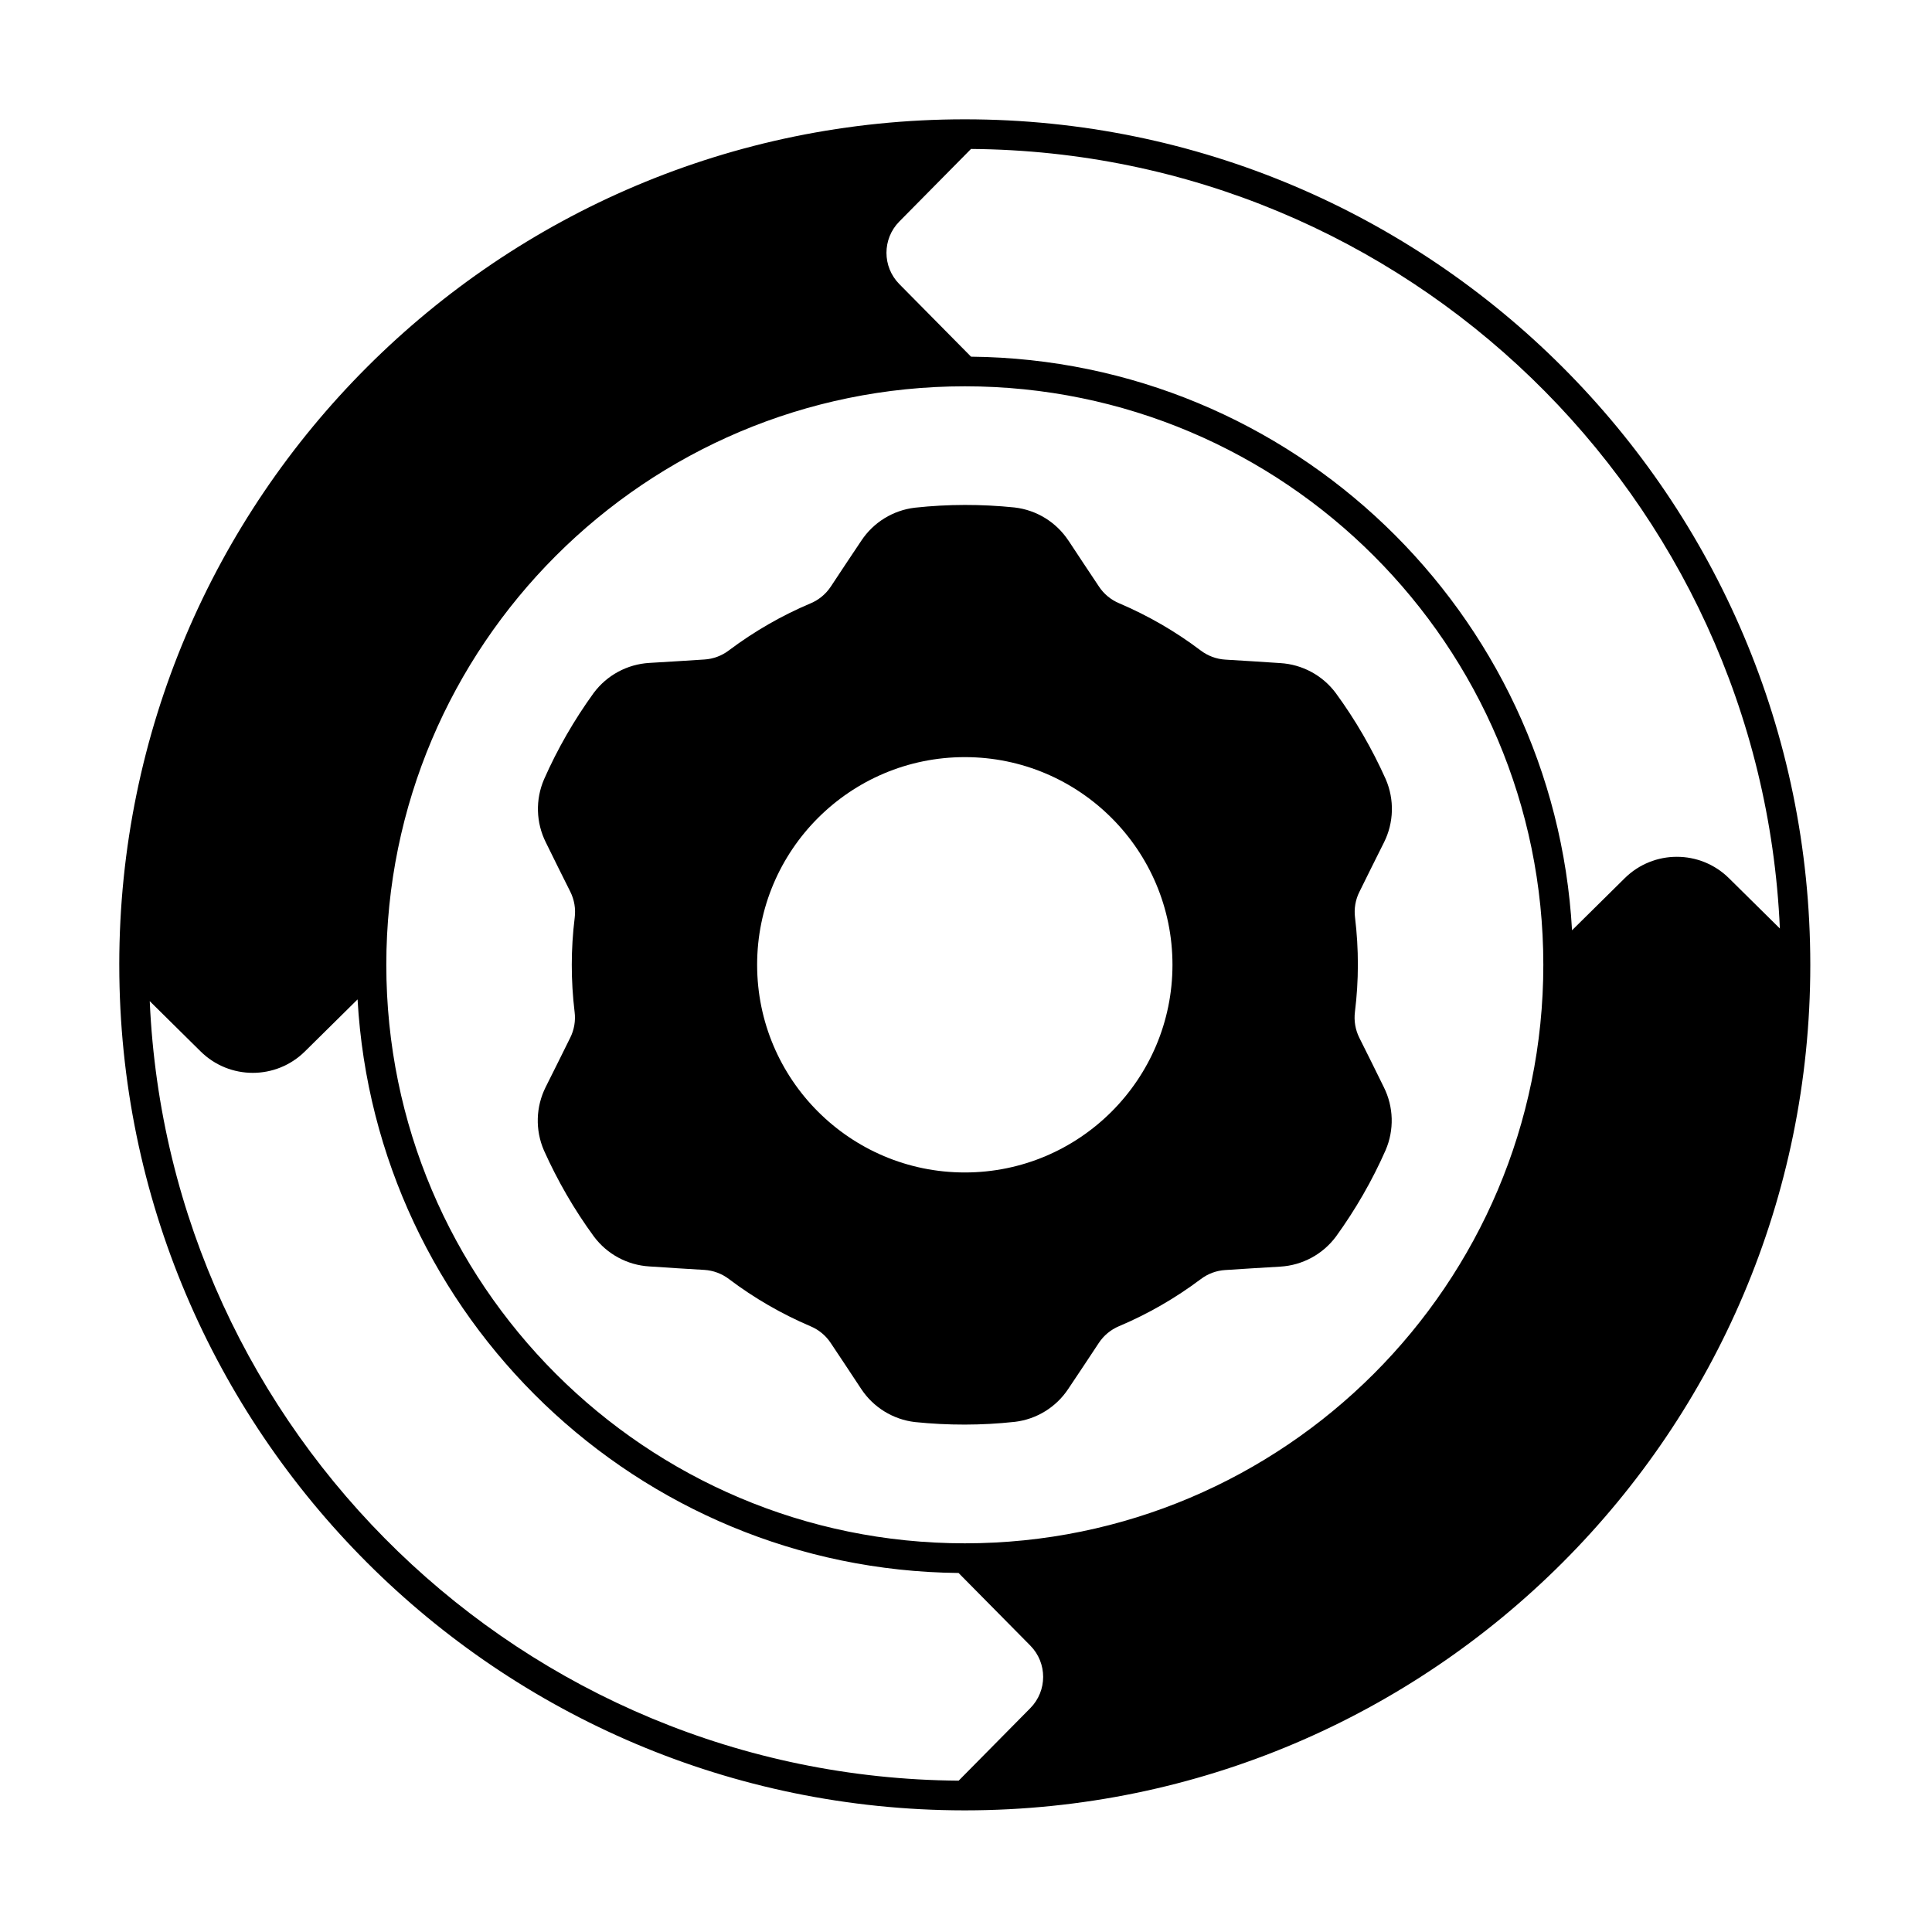
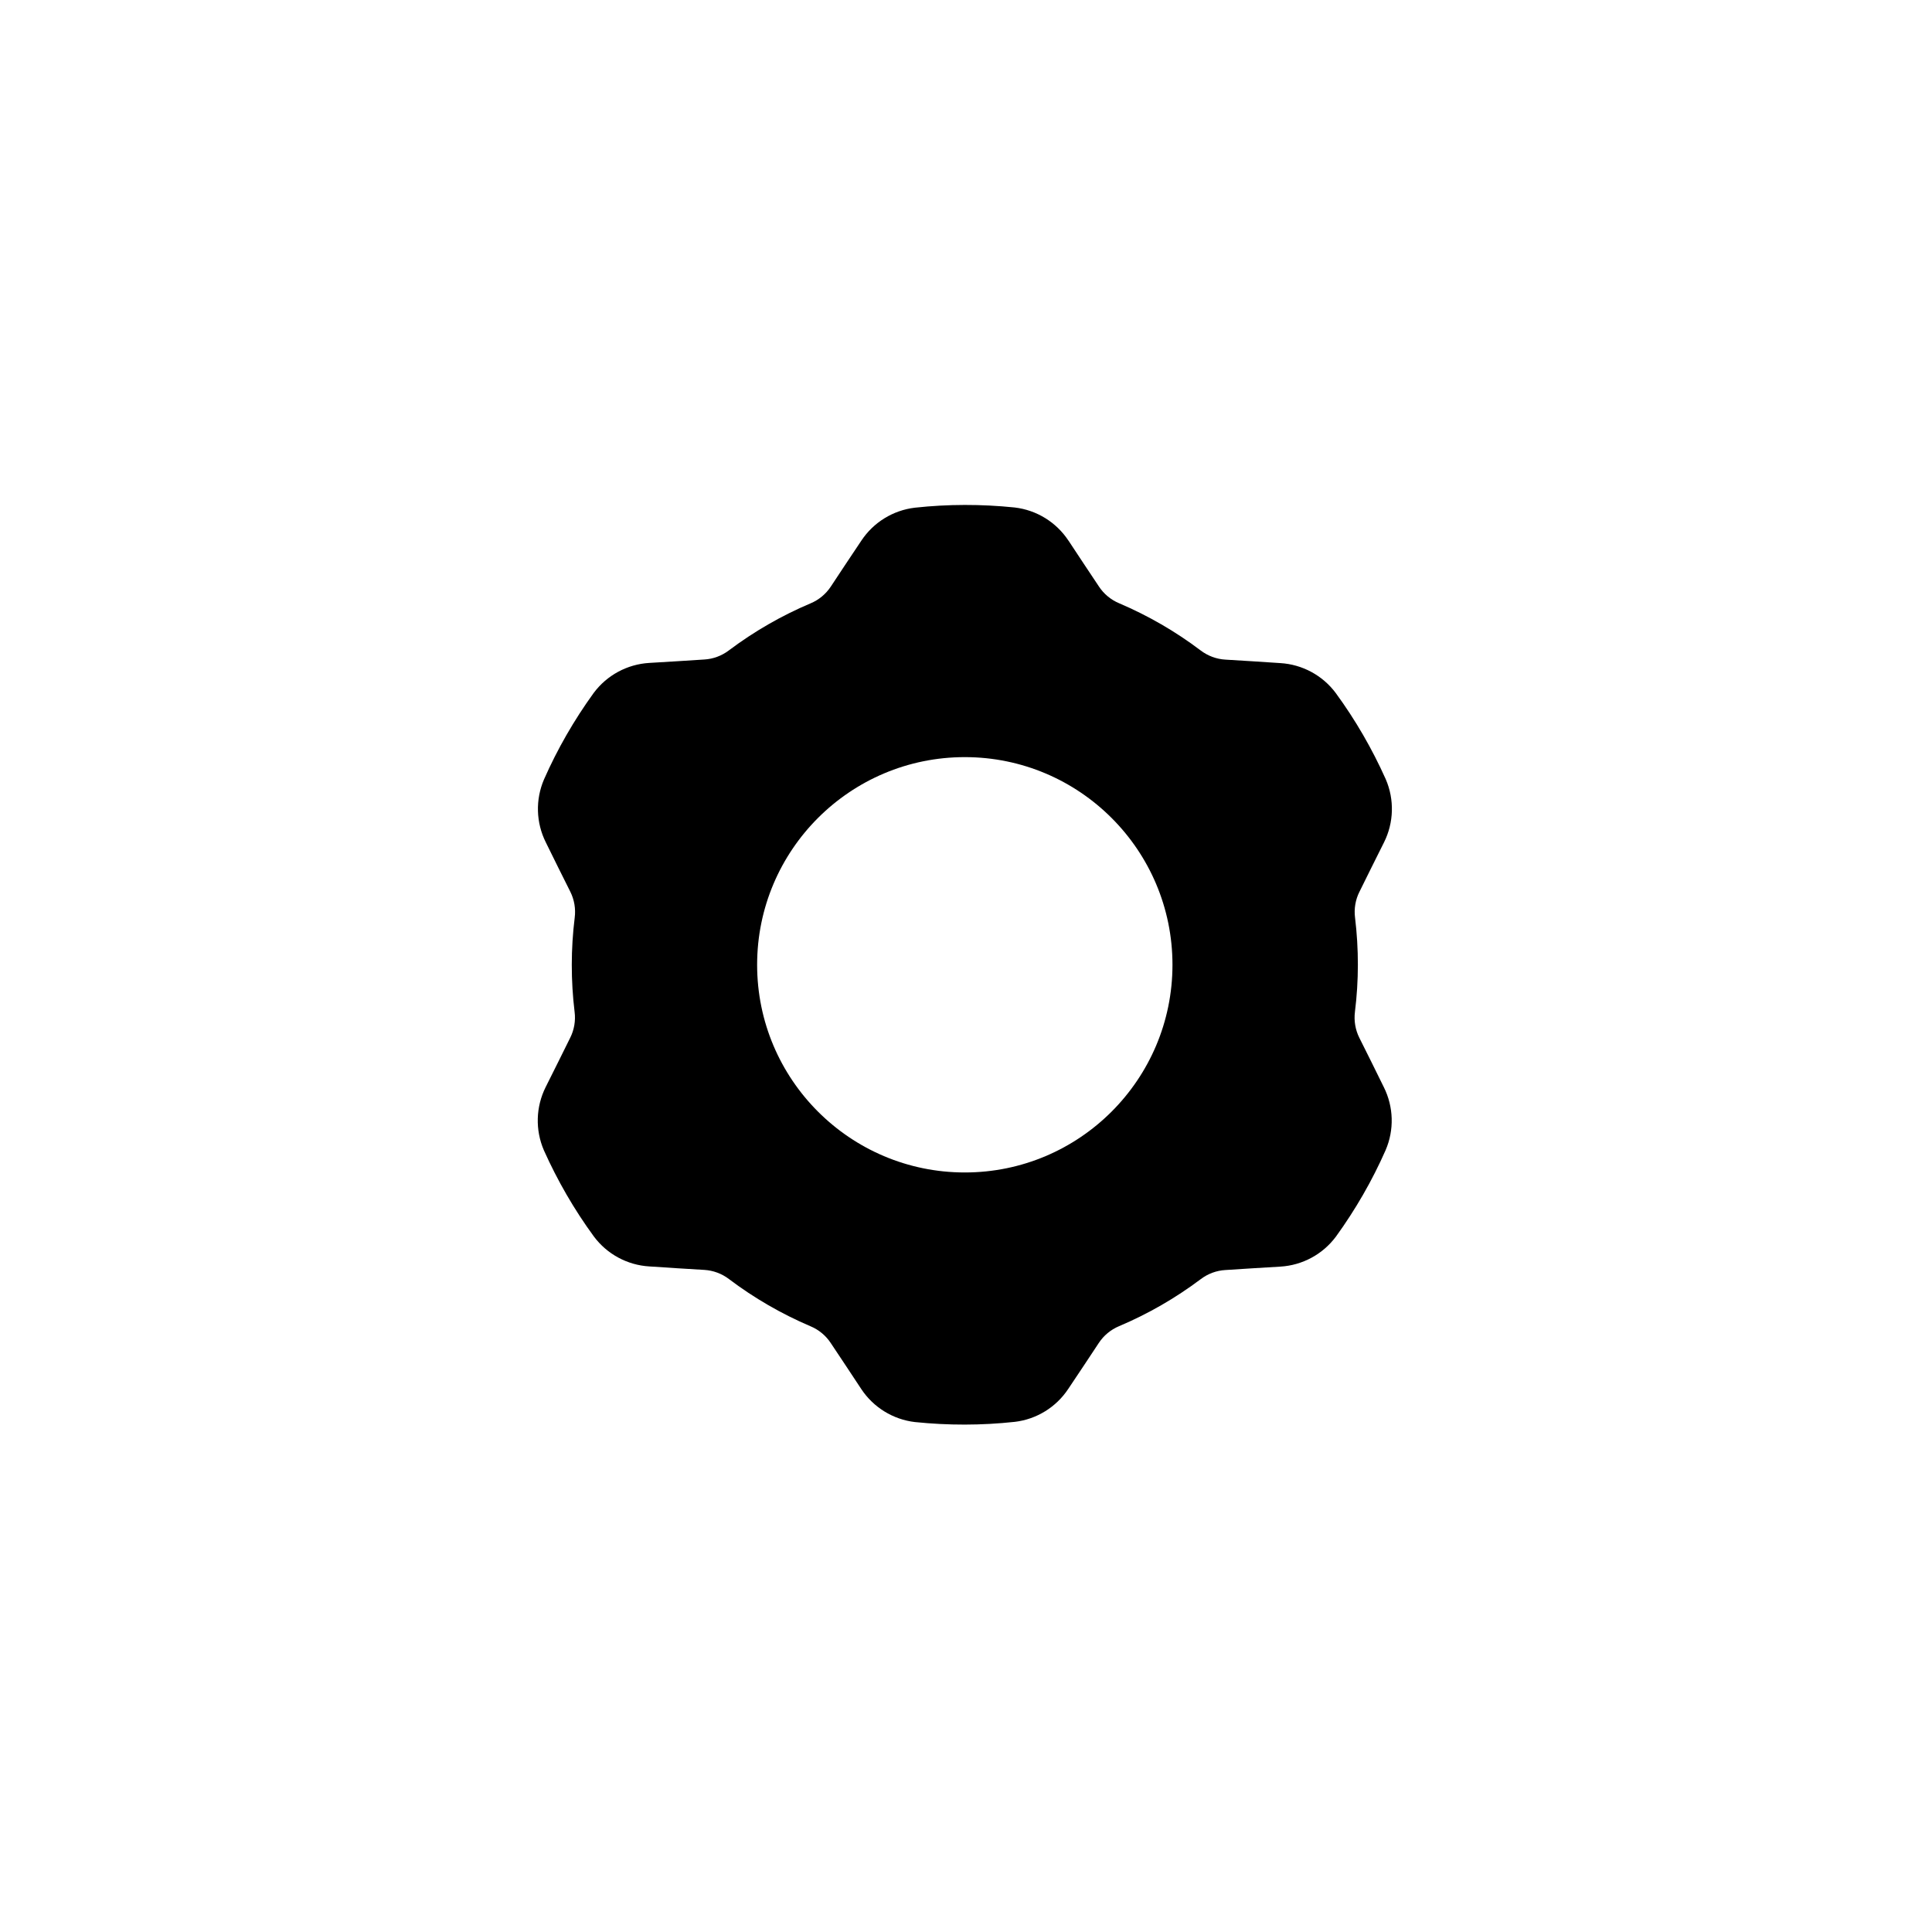
<svg xmlns="http://www.w3.org/2000/svg" fill="#000000" width="800px" height="800px" version="1.1" viewBox="144 144 512 512">
  <g fill-rule="evenodd">
    <path d="m427.15 287.27c-3.223-4.887-8.438-8.102-14.25-8.781-0.02 0-0.039-0.004-0.059-0.008-8.758-0.898-17.586-0.895-26.336 0.055-0.012 0-0.023 0-0.031 0.004-5.797 0.68-11.004 3.883-14.219 8.754-2.562 3.797-5.816 8.727-8.082 12.156-1.309 1.98-3.176 3.531-5.371 4.449-0.004 0-0.008 0.004-0.012 0.004-7.684 3.246-14.938 7.434-21.609 12.441-0.008 0.004-0.012 0.012-0.02 0.016-1.887 1.434-4.156 2.277-6.523 2.418h-0.031c-4.082 0.277-9.945 0.629-14.535 0.902-5.844 0.348-11.234 3.258-14.73 7.949-0.012 0.016-0.023 0.031-0.035 0.047-5.156 7.133-9.57 14.781-13.121 22.836-0.004 0.008-0.008 0.02-0.012 0.027-2.312 5.363-2.137 11.469 0.473 16.691 2.004 4.117 4.648 9.398 6.488 13.078 1.062 2.125 1.469 4.519 1.168 6.875v0.012c-1.027 8.281-1.027 16.652-0.031 24.938 0 0.008 0.004 0.016 0.004 0.027 0.301 2.352-0.105 4.738-1.164 6.859-0.004 0.008-0.008 0.02-0.016 0.027-1.801 3.676-4.43 8.93-6.488 13.043-2.617 5.234-2.793 11.355-0.48 16.73 0.008 0.016 0.016 0.035 0.023 0.055 3.602 8.031 8.016 15.68 13.215 22.781 0.008 0.008 0.012 0.016 0.02 0.027 3.488 4.68 8.863 7.586 14.691 7.934 4.57 0.32 10.465 0.672 14.57 0.918 2.371 0.145 4.648 0.988 6.539 2.43 0.004 0 0.008 0.004 0.012 0.008 6.656 5.031 13.906 9.219 21.578 12.492 0.008 0.004 0.016 0.008 0.027 0.012 2.188 0.914 4.051 2.461 5.356 4.438 0.004 0.008 0.012 0.02 0.016 0.027 2.281 3.394 5.516 8.301 8.051 12.137 3.223 4.887 8.438 8.102 14.25 8.781 0.02 0 0.039 0.004 0.055 0.004 8.758 0.898 17.586 0.898 26.336-0.055h0.031c5.797-0.68 11-3.883 14.215-8.758 2.562-3.797 5.816-8.727 8.082-12.156 1.309-1.984 3.18-3.531 5.371-4.449 0.004 0 0.008-0.004 0.012-0.004 7.684-3.25 14.934-7.434 21.609-12.441 0.008-0.004 0.016-0.012 0.023-0.016 1.887-1.438 4.156-2.277 6.523-2.418h0.031c4.082-0.277 9.949-0.629 14.539-0.902 5.844-0.348 11.234-3.258 14.73-7.949 0.012-0.016 0.023-0.031 0.035-0.047 5.156-7.133 9.57-14.781 13.121-22.836 0.004-0.008 0.008-0.02 0.012-0.031 2.312-5.359 2.137-11.469-0.473-16.691-2.008-4.117-4.648-9.402-6.488-13.078-1.059-2.125-1.469-4.519-1.168-6.875v-0.016c1.031-8.277 1.031-16.648 0.031-24.934 0-0.008 0-0.02-0.004-0.027-0.301-2.352 0.105-4.738 1.168-6.856 0.004-0.008 0.008-0.02 0.016-0.027 1.801-3.676 4.43-8.93 6.484-13.043 2.621-5.234 2.797-11.355 0.48-16.73-0.008-0.016-0.016-0.035-0.023-0.055-3.602-8.031-8.016-15.68-13.215-22.781-0.004-0.008-0.012-0.016-0.02-0.027-3.488-4.68-8.863-7.586-14.691-7.934-4.566-0.32-10.465-0.672-14.57-0.922-2.371-0.141-4.644-0.988-6.535-2.426-0.004-0.004-0.008-0.004-0.012-0.008-6.656-5.031-13.906-9.219-21.578-12.496-0.008-0.004-0.016-0.008-0.023-0.008-2.188-0.918-4.051-2.461-5.356-4.441-0.004-0.008-0.012-0.016-0.016-0.027-2.281-3.394-5.519-8.301-8.051-12.137zm-27.469 57.375c30.375 0 55.035 24.66 55.035 55.035s-24.66 55.035-55.035 55.035-55.035-24.66-55.035-55.035 24.66-55.035 55.035-55.035z" />
-     <path d="m175.61 399.58v0.223c0.059 123.55 100.34 223.86 223.9 223.96 0.117 0.004 0.23 0.004 0.348 0 123.55-0.102 223.84-100.41 223.89-223.96v-0.223c-0.059-123.62-100.44-223.96-224.07-223.96-123.63 0-224.01 100.34-224.07 223.97zm63.156 9.266-13.965 13.797c-7.656 7.566-19.973 7.566-27.629 0l-13.488-13.328c5.012 114.33 99 205.72 214.37 206.58l18.988-19.219c4.539-4.594 4.539-11.98 0-16.578l-19.012-19.242c-85.125-0.859-154.54-67.848-159.27-152.01zm160.92-162.47c84.617 0 153.31 68.699 153.31 153.31 0 84.617-68.699 153.31-153.31 153.31-84.617 0-153.31-68.699-153.31-153.31 0-84.617 68.699-153.31 153.31-153.31zm1.633-62.891-18.992 19.223c-4.539 4.594-4.539 11.984 0 16.578l19.008 19.238c85.129 0.855 154.54 67.848 159.27 152.01l13.961-13.797c7.656-7.566 19.973-7.566 27.629 0l13.488 13.328c-5.012-114.33-99-205.73-214.37-206.59z" />
  </g>
</svg>